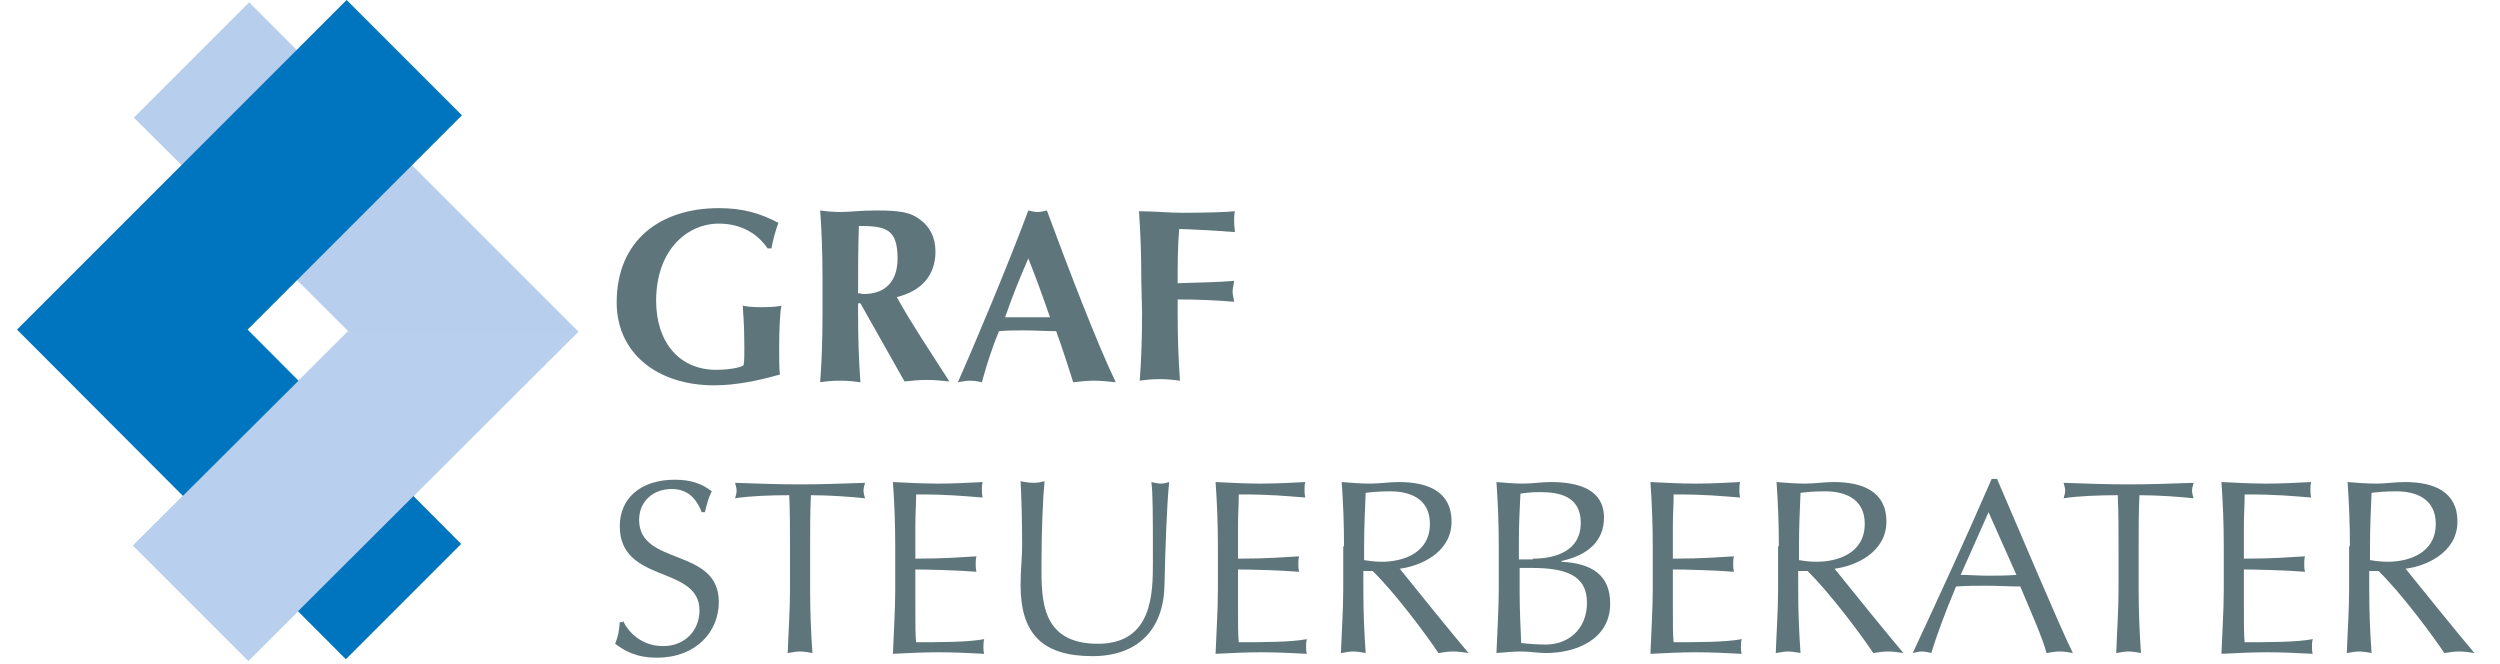
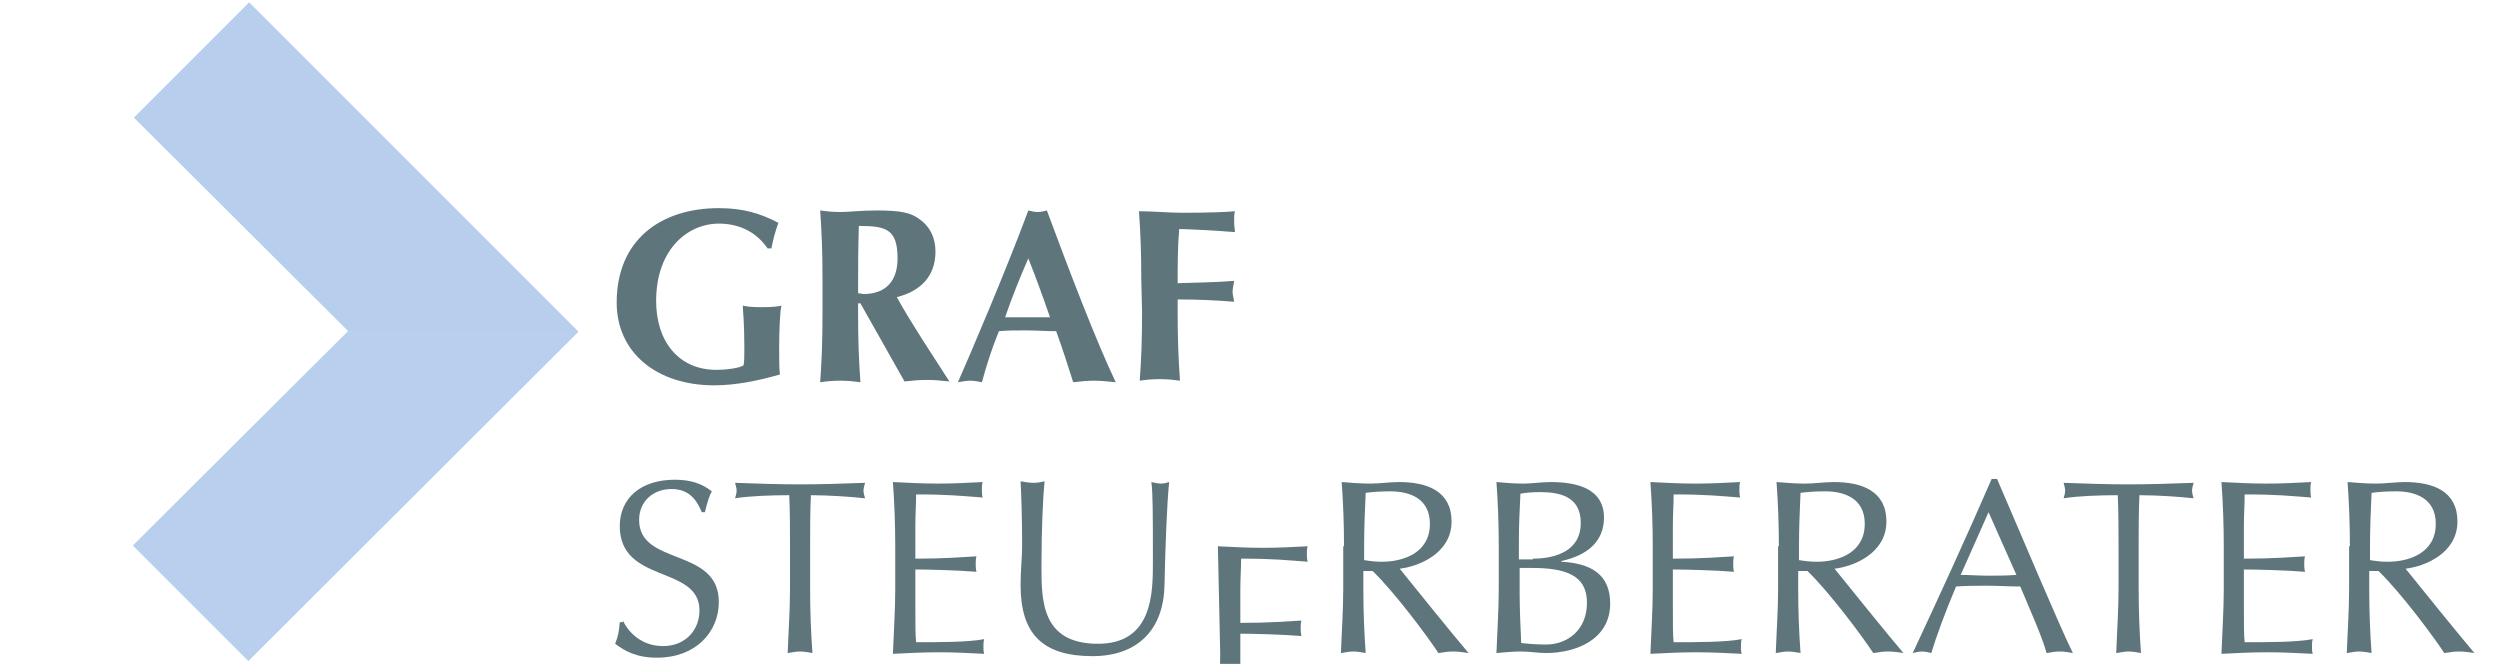
<svg xmlns="http://www.w3.org/2000/svg" version="1.1" id="Ebene_1" x="0px" y="0px" viewBox="0 0 323.1 85.8" style="enable-background:new 0 0 323.1 85.8;" xml:space="preserve">
  <style type="text/css">
	.st0{fill:#B7CFED;}
	.st1{fill:#0075BF;}
	.st2{fill:#B8CFED;}
	.st3{fill:#5E767B;}
</style>
  <g>
    <g>
      <polygon class="st0" points="45,42.8 17.2,70.5 32.1,85.4 74.7,42.9 74.7,42.9 74.7,42.8 32.2,0.3 17.3,15.2   " />
      <g>
-         <polygon class="st1" points="32,42.6 59.7,14.9 44.8,0 2.2,42.6 2.2,42.6 2.2,42.6 44.7,85.2 59.6,70.3    " />
-       </g>
+         </g>
      <polygon class="st2" points="45,42.8 17.2,70.5 32.1,85.4 74.7,42.9 74.7,42.9 74.7,42.8   " />
    </g>
    <g>
      <path class="st3" d="M99.2,32.1c-1.3-1.9-3.4-3.2-6.3-3.2c-4,0-8.1,3.3-8.1,10c0,5.1,2.8,8.9,7.8,8.9c1.1,0,3-0.2,3.5-0.6    c0.1-0.5,0.1-1.3,0.1-2.2c0-3.5-0.2-4.9-0.2-5.5c0.4,0.1,1.1,0.2,2.4,0.2c1.5,0,2.2-0.1,2.6-0.2c-0.2,0.7-0.3,3.3-0.3,5.4    c0,1.3,0,3,0.1,3.5c-2.8,0.8-5.7,1.4-8.5,1.4c-7.4,0-12.6-4.2-12.6-10.7c0-8.1,5.7-12.2,13.2-12.2c3.2,0,5.4,0.7,7.7,1.9    c-0.4,1.1-0.7,2.2-0.9,3.3H99.2z" />
      <path class="st3" d="M111.2,39.2h-0.3v1.3c0,3.6,0.1,6,0.3,8.9c-0.7-0.1-1.6-0.2-2.6-0.2c-1.1,0-1.9,0.1-2.6,0.2    c0.2-2.8,0.3-5.3,0.3-8.9v-4.4c0-3.6-0.1-6-0.3-8.9c0.7,0.1,1.6,0.2,2.6,0.2c1.2,0,2.5-0.2,4.7-0.2c3.2,0,4.4,0.3,5.5,1.1    c1.3,0.9,2.1,2.3,2.1,4.2c0,3.1-1.8,5.1-5,5.9c2,3.6,4.5,7.3,6.8,10.9c-1-0.1-1.9-0.2-2.9-0.2s-2,0.1-2.9,0.2L111.2,39.2z     M111,29.2c-0.1,2.9-0.1,5.8-0.1,8.7c0.3,0,0.5,0.1,0.7,0.1c2.8,0,4.4-1.6,4.4-4.6C116,29.6,114.5,29.2,111,29.2z" />
      <path class="st3" d="M144.2,49.4c-1-0.1-1.9-0.2-2.8-0.2c-0.9,0-1.8,0.1-2.7,0.2c-0.7-2.2-1.4-4.4-2.2-6.6c-1.4,0-2.7-0.1-4.1-0.1    c-1.1,0-2.2,0-3.3,0.1c-0.9,2.2-1.6,4.4-2.2,6.6c-0.5-0.1-1-0.2-1.5-0.2s-1,0.1-1.6,0.2c1.6-3.6,6.4-14.9,9.1-22.2    c0.4,0.1,0.8,0.2,1.2,0.2s0.8-0.1,1.2-0.2C138,34.5,141.7,44.2,144.2,49.4z M135.7,41c-0.9-2.6-1.8-5.1-2.8-7.6    c-1.1,2.5-2.1,5-3,7.6H135.7z" />
      <path class="st3" d="M147.5,36.2c0-3.6-0.1-6-0.3-8.9c1.9,0,3.8,0.2,5.7,0.2c3.1,0,5.8-0.1,6.7-0.2c-0.1,0.4-0.1,0.8-0.1,1.3    c0,0.7,0.1,1,0.1,1.4c-2.4-0.2-6.3-0.4-7.2-0.4c-0.2,2.3-0.2,4.6-0.2,7c2.8-0.1,4.8-0.1,7.3-0.3c-0.1,0.7-0.2,1-0.2,1.4    s0.1,0.6,0.2,1.3c-2.4-0.2-4.8-0.3-7.3-0.3v1.6c0,3.6,0.1,6,0.3,8.9c-0.7-0.1-1.6-0.2-2.6-0.2c-1.1,0-1.9,0.1-2.6,0.2    c0.2-2.8,0.3-5.3,0.3-8.9L147.5,36.2L147.5,36.2z" />
      <path class="st3" d="M80.5,80.2c0.7,1.5,2.4,3.3,5.2,3.3c2.9,0,4.7-2.1,4.7-4.6c0-5.9-10.3-3.4-10.3-10.9c0-3.6,2.7-6,7.1-6    c2.1,0,3.5,0.5,4.8,1.5c-0.4,0.7-0.6,1.5-0.9,2.7h-0.4c-0.5-1.2-1.4-3-3.9-3c-2.4,0-4.2,1.6-4.2,4c0,6,10.3,3.5,10.3,10.6    c0,3.9-3,7.2-8,7.2c-2.7,0-4.2-0.9-5.4-1.8c0.4-1,0.5-1.6,0.6-2.8h0.4V80.2z" />
      <path class="st3" d="M102.1,70.6c0-2.2,0-4.4-0.1-6.6c-2.3,0-5.2,0.1-7,0.4c0.1-0.3,0.2-0.7,0.2-1s-0.1-0.6-0.2-1    c2.8,0.1,5.6,0.2,8.4,0.2s5.6-0.1,8.4-0.2c-0.1,0.4-0.2,0.7-0.2,1s0.1,0.7,0.2,1c-1.8-0.2-4.7-0.4-7-0.4c-0.1,2.2-0.1,4.4-0.1,6.6    v5.5c0,2.8,0.1,5.5,0.3,8.3c-0.6-0.1-1.1-0.2-1.6-0.2s-1,0.1-1.6,0.2c0.1-2.8,0.3-5.5,0.3-8.3L102.1,70.6L102.1,70.6z" />
      <path class="st3" d="M115.7,70.6c0-2.8-0.1-5.5-0.3-8.3c2,0.1,3.9,0.2,5.8,0.2c2,0,3.9-0.1,5.8-0.2c-0.1,0.3-0.1,0.6-0.1,1    c0,0.3,0,0.6,0.1,1c-2.7-0.2-4.3-0.4-8.6-0.4c0,1.4-0.1,2.5-0.1,4.1c0,1.7,0,3.4,0,4.2c3.9,0,6-0.2,7.9-0.3    c-0.1,0.3-0.1,0.7-0.1,1s0,0.6,0.1,1c-2.3-0.2-6.4-0.3-7.9-0.3c0,0.8,0,1.6,0,4.6c0,2.4,0,4,0.1,4.8c2.9,0,6.8,0,8.8-0.4    c-0.1,0.3-0.1,0.7-0.1,1s0,0.6,0.1,0.9c-1.9-0.1-3.9-0.2-5.9-0.2s-3.9,0.1-5.9,0.2c0.1-2.8,0.3-5.6,0.3-8.3    C115.7,76.2,115.7,70.6,115.7,70.6z" />
      <path class="st3" d="M148.8,62.3c0.4,0.1,0.9,0.2,1.3,0.2c0.3,0,0.7-0.1,1-0.2c-0.3,3-0.5,8.6-0.6,13.3c-0.1,5.7-3.4,9.2-9.3,9.2    c-6.5,0-9.3-2.9-9.3-9.2c0-2,0.2-3.5,0.2-5.1c0-3.5-0.1-6.4-0.2-8.3c0.5,0.1,1.2,0.2,1.7,0.2s1-0.1,1.4-0.2    c-0.2,1.9-0.4,6.2-0.4,11c0,4.4,0,10,7.3,10c7.1,0,7.1-6.6,7.1-10.6C149,66.7,149,63.6,148.8,62.3z" />
-       <path class="st3" d="M157.4,70.6c0-2.8-0.1-5.5-0.3-8.3c2,0.1,3.9,0.2,5.8,0.2c2,0,3.9-0.1,5.8-0.2c-0.1,0.3-0.1,0.6-0.1,1    c0,0.3,0,0.6,0.1,1c-2.7-0.2-4.3-0.4-8.6-0.4c0,1.4-0.1,2.5-0.1,4.1c0,1.7,0,3.4,0,4.2c3.9,0,6-0.2,7.9-0.3    c-0.1,0.3-0.1,0.7-0.1,1s0,0.6,0.1,1c-2.3-0.2-6.4-0.3-7.9-0.3c0,0.8,0,1.6,0,4.6c0,2.4,0,4,0.1,4.8c2.9,0,6.8,0,8.8-0.4    c-0.1,0.3-0.1,0.7-0.1,1s0,0.6,0.1,0.9c-1.9-0.1-3.9-0.2-5.9-0.2s-3.9,0.1-5.9,0.2c0.1-2.8,0.3-5.6,0.3-8.3L157.4,70.6L157.4,70.6    z" />
+       <path class="st3" d="M157.4,70.6c2,0.1,3.9,0.2,5.8,0.2c2,0,3.9-0.1,5.8-0.2c-0.1,0.3-0.1,0.6-0.1,1    c0,0.3,0,0.6,0.1,1c-2.7-0.2-4.3-0.4-8.6-0.4c0,1.4-0.1,2.5-0.1,4.1c0,1.7,0,3.4,0,4.2c3.9,0,6-0.2,7.9-0.3    c-0.1,0.3-0.1,0.7-0.1,1s0,0.6,0.1,1c-2.3-0.2-6.4-0.3-7.9-0.3c0,0.8,0,1.6,0,4.6c0,2.4,0,4,0.1,4.8c2.9,0,6.8,0,8.8-0.4    c-0.1,0.3-0.1,0.7-0.1,1s0,0.6,0.1,0.9c-1.9-0.1-3.9-0.2-5.9-0.2s-3.9,0.1-5.9,0.2c0.1-2.8,0.3-5.6,0.3-8.3L157.4,70.6L157.4,70.6    z" />
      <path class="st3" d="M173.7,70.6c0-2.8-0.1-5.5-0.3-8.3c1.2,0.1,2.5,0.2,3.7,0.2s2.5-0.2,3.7-0.2c3.7,0,6.8,1.2,6.8,5.1    c0,4.1-4.2,5.8-6.7,6.1c1.6,2,7.1,8.8,8.9,10.9c-0.7-0.1-1.3-0.2-2-0.2c-0.6,0-1.3,0.1-1.9,0.2c-1.3-2-5.6-7.8-8.5-10.6h-1.2v2.3    c0,2.8,0.1,5.5,0.3,8.3c-0.6-0.1-1.1-0.2-1.6-0.2s-1,0.1-1.6,0.2c0.1-2.8,0.3-5.5,0.3-8.3v-5.5H173.7z M176.4,72.4    c0.6,0.1,1.3,0.2,2.2,0.2c2.7,0,6.2-1.1,6.2-4.9c0-3.4-2.8-4.2-5.1-4.2c-1.5,0-2.5,0.1-3.2,0.2c-0.1,2.3-0.2,4.6-0.2,6.9v1.8    H176.4z" />
      <path class="st3" d="M193.7,70.6c0-2.8-0.1-5.5-0.3-8.3c1.1,0.1,2.3,0.2,3.5,0.2c1.1,0,2.3-0.2,3.5-0.2c3.7,0,6.9,1,6.9,4.6    c0,3.1-2.2,4.9-5.5,5.6v0.1c3.9,0.2,6.3,1.7,6.3,5.4c0,4.7-4.5,6.4-8.3,6.4c-1,0-2.1-0.2-3.2-0.2c-1,0-2.1,0.1-3.2,0.2    c0.1-2.8,0.3-5.6,0.3-8.3V70.6z M198.1,72.2c3.1,0,6.2-1.1,6.2-4.6s-2.8-4-5.3-4c-1.1,0-1.9,0.1-2.5,0.2c-0.1,2-0.2,4.1-0.2,6.1    v2.4h1.8V72.2z M196.4,76.6c0,2.1,0.1,4.3,0.2,6.5c0.8,0.1,2,0.2,3.2,0.2c2.8,0,5.3-1.9,5.3-5.4c0-3.6-2.8-4.5-7.2-4.5h-1.5V76.6z    " />
      <path class="st3" d="M213.6,70.6c0-2.8-0.1-5.5-0.3-8.3c2,0.1,3.9,0.2,5.8,0.2c2,0,3.9-0.1,5.8-0.2c-0.1,0.3-0.1,0.6-0.1,1    c0,0.3,0,0.6,0.1,1c-2.7-0.2-4.3-0.4-8.6-0.4c0,1.4-0.1,2.5-0.1,4.1c0,1.7,0,3.4,0,4.2c3.9,0,6-0.2,7.9-0.3    c-0.1,0.3-0.1,0.7-0.1,1s0,0.6,0.1,1c-2.3-0.2-6.4-0.3-7.9-0.3c0,0.8,0,1.6,0,4.6c0,2.4,0,4,0.1,4.8c2.9,0,6.8,0,8.8-0.4    c-0.1,0.3-0.1,0.7-0.1,1s0,0.6,0.1,0.9c-1.9-0.1-3.9-0.2-5.9-0.2s-3.9,0.1-5.9,0.2c0.1-2.8,0.3-5.6,0.3-8.3L213.6,70.6L213.6,70.6    z" />
      <path class="st3" d="M229.9,70.6c0-2.8-0.1-5.5-0.3-8.3c1.2,0.1,2.5,0.2,3.7,0.2s2.5-0.2,3.7-0.2c3.7,0,6.8,1.2,6.8,5.1    c0,4.1-4.2,5.8-6.7,6.1c1.6,2,7.1,8.8,8.9,10.9c-0.7-0.1-1.3-0.2-2-0.2c-0.6,0-1.3,0.1-1.9,0.2c-1.3-2-5.6-7.8-8.5-10.6h-1.2v2.3    c0,2.8,0.1,5.5,0.3,8.3c-0.6-0.1-1.1-0.2-1.6-0.2s-1,0.1-1.6,0.2c0.1-2.8,0.3-5.5,0.3-8.3v-5.5H229.9z M232.6,72.4    c0.6,0.1,1.3,0.2,2.2,0.2c2.7,0,6.2-1.1,6.2-4.9c0-3.4-2.8-4.2-5.1-4.2c-1.5,0-2.5,0.1-3.2,0.2c-0.1,2.3-0.2,4.6-0.2,6.9v1.8    H232.6z" />
      <path class="st3" d="M258.1,61.9c3.2,7.4,8.1,19.1,9.8,22.5c-0.6-0.1-1.1-0.2-1.7-0.2s-1.1,0.1-1.7,0.2c-0.6-2.2-2.2-5.7-3.4-8.6    c-1.4,0-2.8-0.1-4.3-0.1c-1.3,0-2.6,0-4,0.1c-1.4,3.3-2.6,6.6-3.2,8.6c-0.4-0.1-0.8-0.2-1.2-0.2s-0.8,0.1-1.2,0.2    c3.5-7.5,6.9-14.9,10.2-22.5H258.1z M257,66.2l-3.6,8.1c1.1,0,2.4,0.1,3.5,0.1c1.2,0,2.4,0,3.7-0.1L257,66.2z" />
      <path class="st3" d="M273.8,70.6c0-2.2,0-4.4-0.1-6.6c-2.3,0-5.2,0.1-7,0.4c0.1-0.3,0.2-0.7,0.2-1s-0.1-0.6-0.2-1    c2.8,0.1,5.6,0.2,8.4,0.2s5.6-0.1,8.4-0.2c-0.1,0.4-0.2,0.7-0.2,1s0.1,0.7,0.2,1c-1.8-0.2-4.7-0.4-7-0.4c-0.1,2.2-0.1,4.4-0.1,6.6    v5.5c0,2.8,0.1,5.5,0.3,8.3c-0.6-0.1-1.1-0.2-1.6-0.2s-1,0.1-1.6,0.2c0.1-2.8,0.3-5.5,0.3-8.3L273.8,70.6L273.8,70.6z" />
      <path class="st3" d="M287.4,70.6c0-2.8-0.1-5.5-0.3-8.3c2,0.1,3.9,0.2,5.8,0.2c2,0,3.9-0.1,5.8-0.2c-0.1,0.3-0.1,0.6-0.1,1    c0,0.3,0,0.6,0.1,1c-2.7-0.2-4.3-0.4-8.6-0.4c0,1.4-0.1,2.5-0.1,4.1c0,1.7,0,3.4,0,4.2c3.9,0,6-0.2,7.9-0.3    c-0.1,0.3-0.1,0.7-0.1,1s0,0.6,0.1,1c-2.3-0.2-6.4-0.3-7.9-0.3c0,0.8,0,1.6,0,4.6c0,2.4,0,4,0.1,4.8c2.9,0,6.8,0,8.8-0.4    c-0.1,0.3-0.1,0.7-0.1,1s0,0.6,0.1,0.9c-1.9-0.1-3.9-0.2-5.9-0.2s-3.9,0.1-5.9,0.2c0.1-2.8,0.3-5.6,0.3-8.3L287.4,70.6L287.4,70.6    z" />
      <path class="st3" d="M303.7,70.6c0-2.8-0.1-5.5-0.3-8.3c1.2,0.1,2.5,0.2,3.7,0.2s2.5-0.2,3.7-0.2c3.7,0,6.8,1.2,6.8,5.1    c0,4.1-4.2,5.8-6.7,6.1c1.6,2,7.1,8.8,8.9,10.9c-0.7-0.1-1.3-0.2-2-0.2c-0.6,0-1.3,0.1-1.9,0.2c-1.3-2-5.6-7.8-8.5-10.6h-1.2v2.3    c0,2.8,0.1,5.5,0.3,8.3c-0.6-0.1-1.1-0.2-1.6-0.2s-1,0.1-1.6,0.2c0.1-2.8,0.3-5.5,0.3-8.3v-5.5H303.7z M306.4,72.4    c0.6,0.1,1.3,0.2,2.2,0.2c2.7,0,6.2-1.1,6.2-4.9c0-3.4-2.8-4.2-5.1-4.2c-1.5,0-2.5,0.1-3.2,0.2c-0.1,2.3-0.2,4.6-0.2,6.9v1.8    H306.4z" />
    </g>
  </g>
</svg>